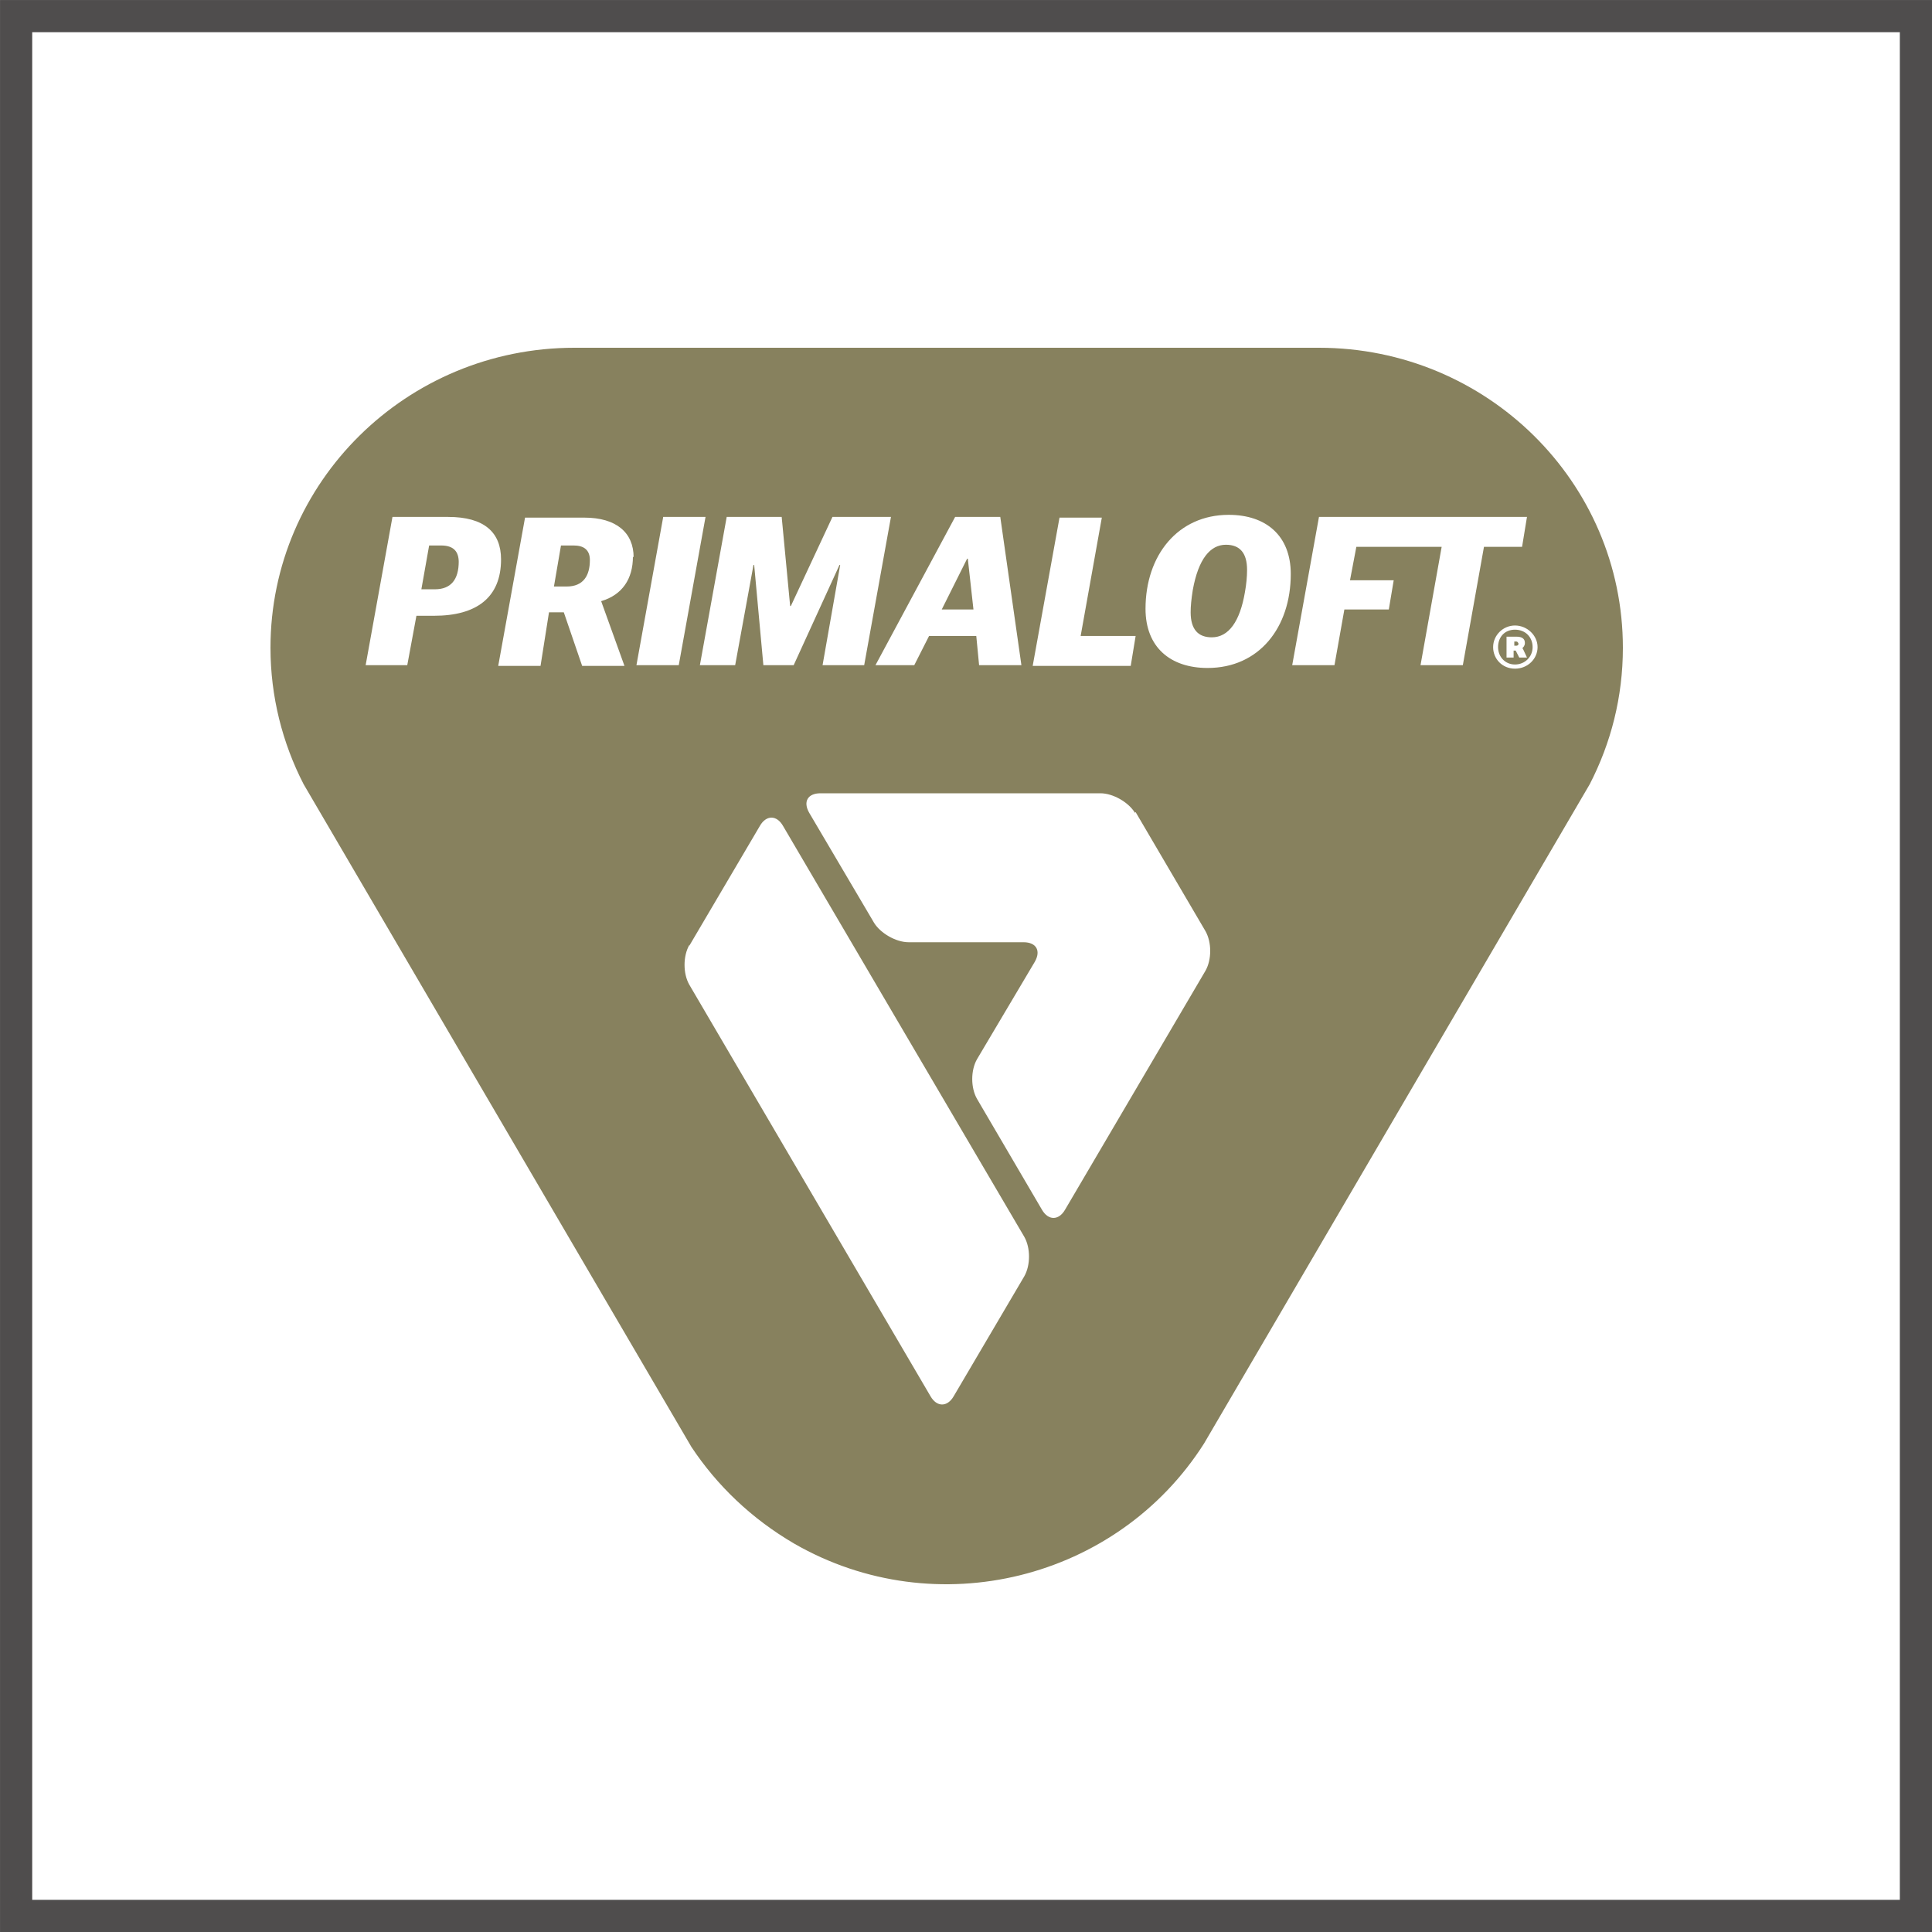
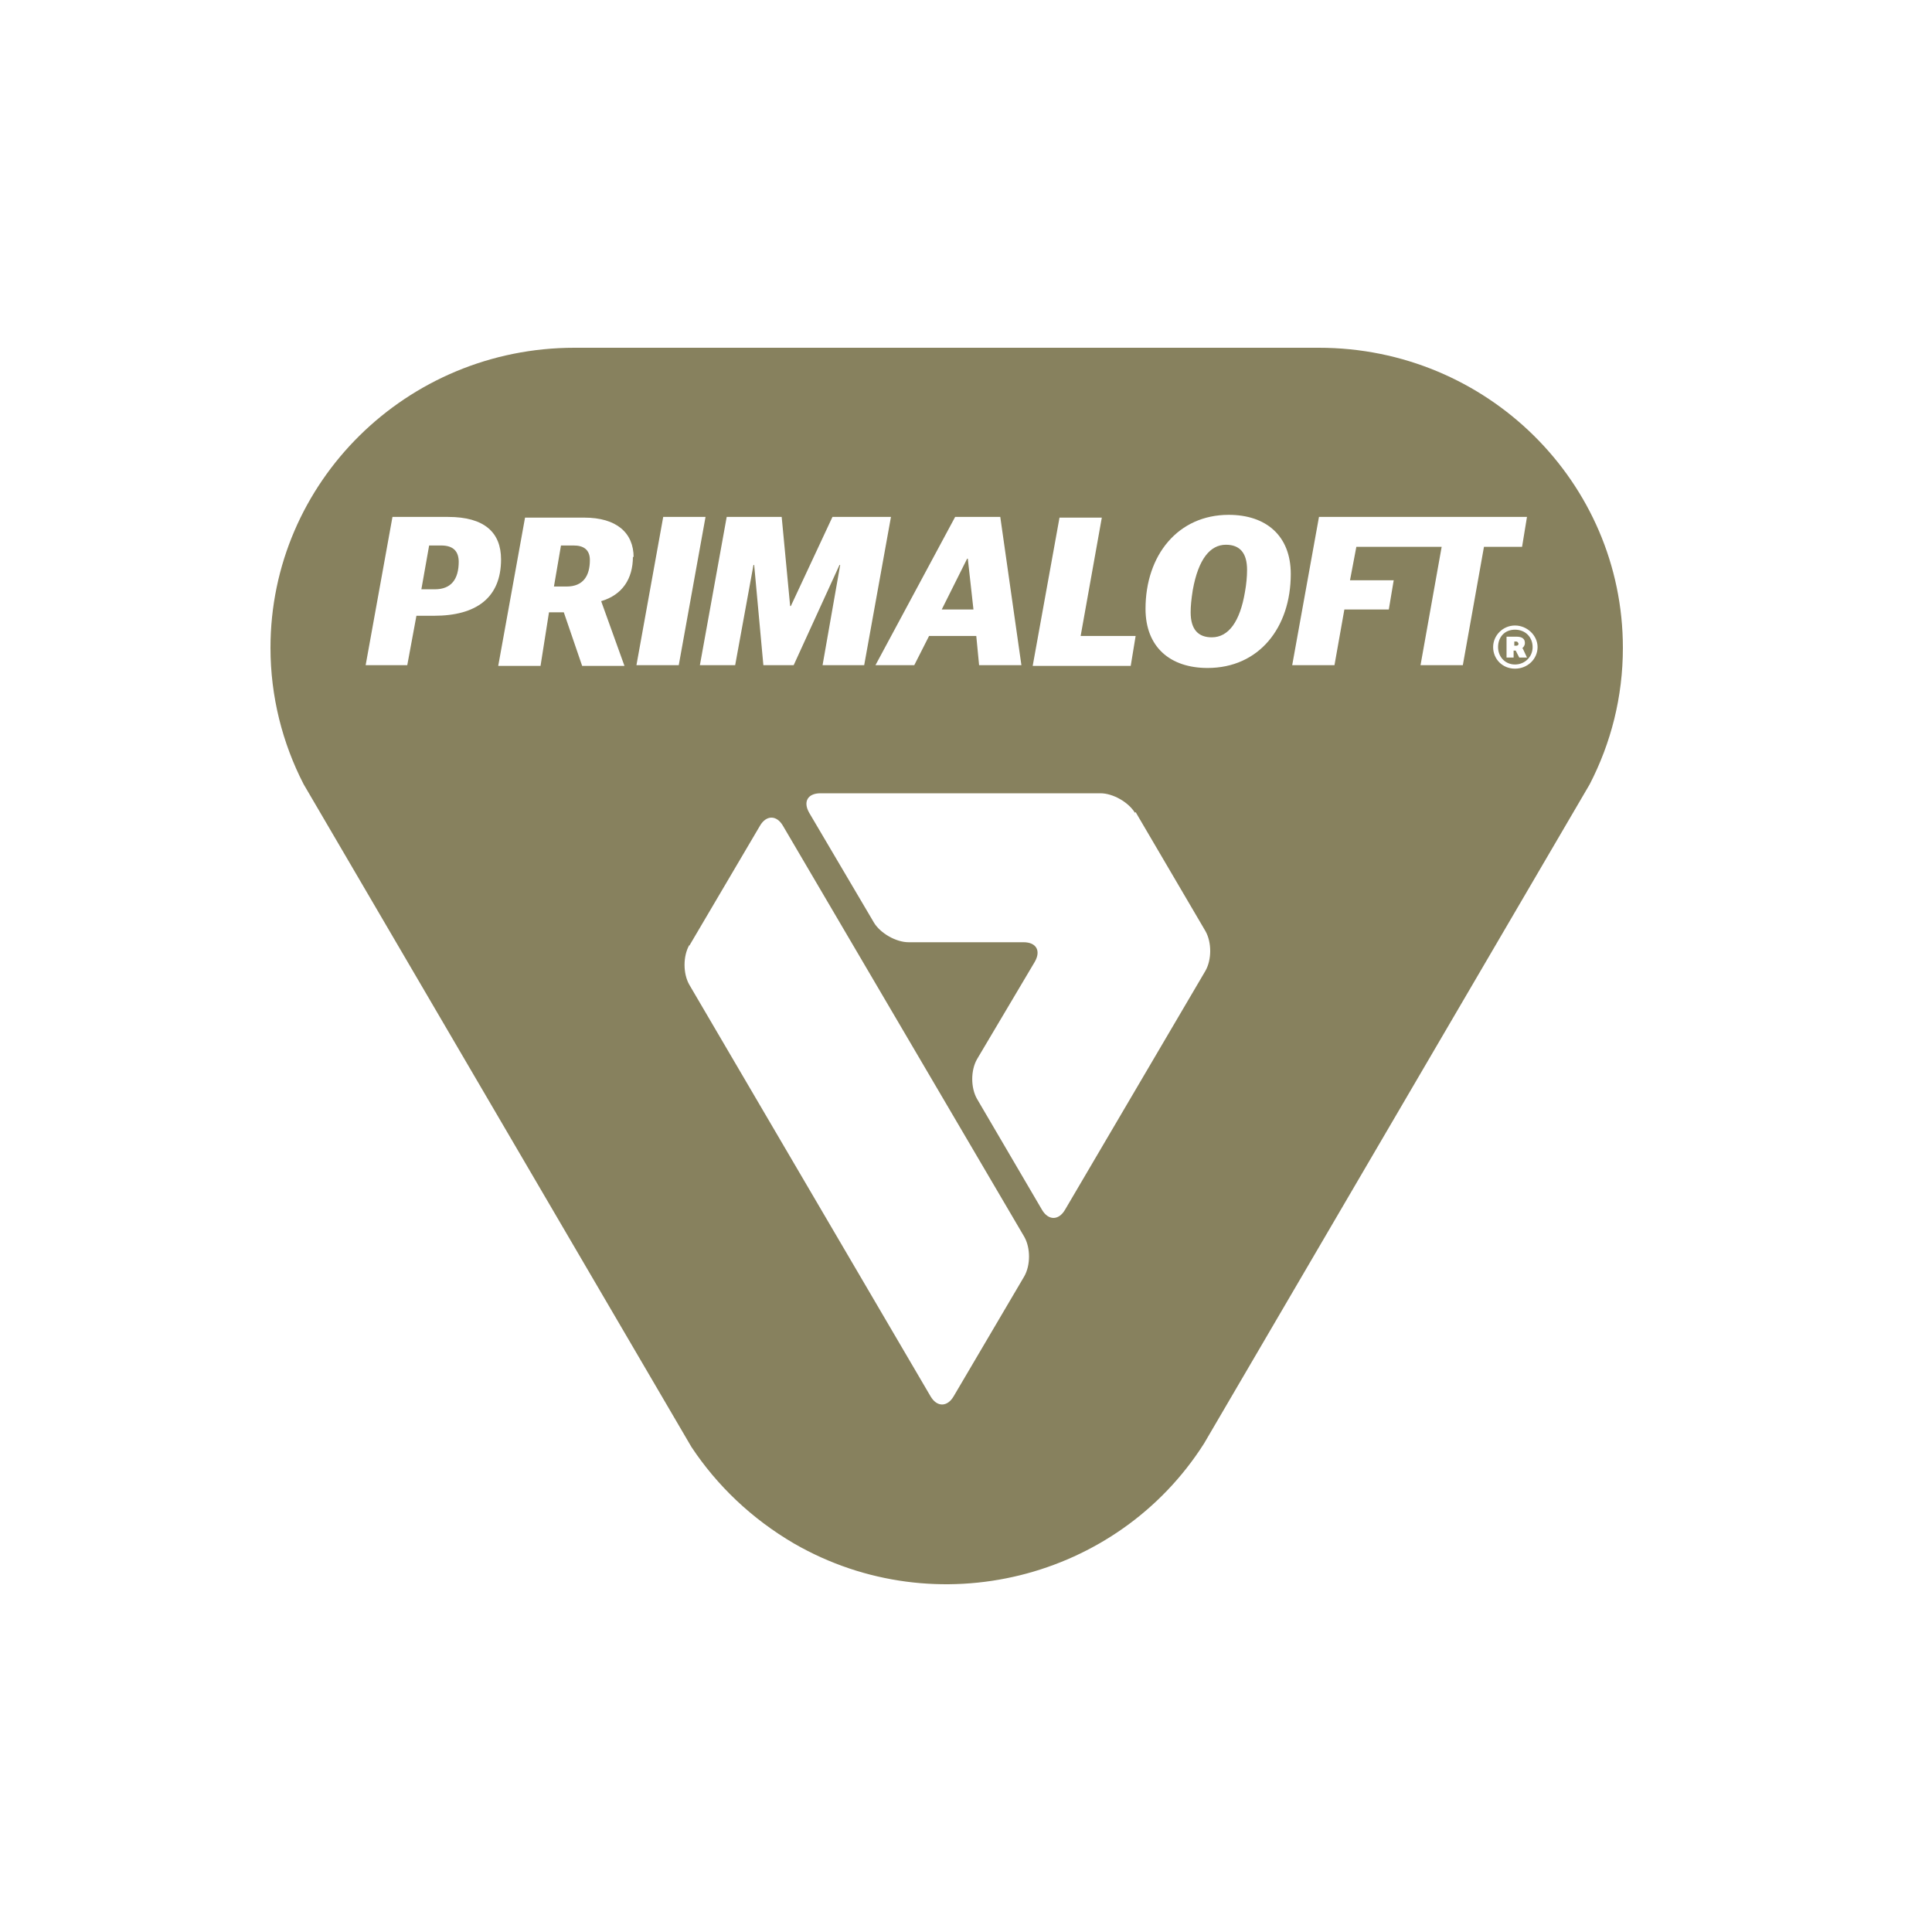
<svg xmlns="http://www.w3.org/2000/svg" fill="none" viewBox="0 0 50 50" height="50" width="50">
-   <rect stroke-width="0.833" stroke="#4F4D4D" height="49.167" width="49.167" y="0.417" x="0.417" />
  <path fill="#87815E" d="M42 16.765C42 12.477 38.478 9 34.135 9H14.865C10.522 9 7 12.477 7 16.765C7 18.026 7.31 19.233 7.858 20.296L17.894 37.447C18.551 38.438 19.445 39.302 20.558 39.951C24.226 42.059 28.916 40.888 31.161 37.357L41.142 20.296C41.69 19.233 42 18.044 42 16.765ZM17.839 24.476L19.664 21.377C19.828 21.088 20.102 21.088 20.266 21.377L26.507 32.006C26.672 32.294 26.672 32.745 26.507 33.033L24.683 36.132C24.518 36.42 24.244 36.42 24.08 36.132L17.839 25.484C17.675 25.196 17.675 24.746 17.839 24.457M12.967 14.477C12.967 15.468 12.329 15.936 11.234 15.936H10.777L10.54 17.215H9.463L10.157 13.378H11.598C12.529 13.378 12.967 13.774 12.967 14.477ZM16.38 14.405C16.38 14.981 16.106 15.396 15.558 15.558L16.161 17.233H15.066L14.591 15.846H14.208L13.989 17.233H12.894L13.588 13.396H15.12C15.96 13.396 16.398 13.792 16.398 14.423M18.259 13.378L17.566 17.215H16.471L17.164 13.378H18.259ZM23.058 13.378L22.365 17.215H21.288L21.744 14.621H21.726L20.54 17.215H19.756L19.518 14.621H19.5L19.026 17.215H18.113L18.807 13.378H20.23L20.449 15.684H20.467L21.544 13.378H23.022H23.058ZM26.434 17.215H25.339L25.266 16.459H24.044L23.661 17.215H22.657L24.719 13.378H25.887L26.434 17.215ZM27.949 16.459H29.39L29.263 17.233H26.726L27.42 13.396H28.515L27.967 16.459H27.949ZM29.39 21.017L31.197 24.097C31.361 24.385 31.361 24.836 31.197 25.124L27.566 31.303C27.401 31.592 27.128 31.592 26.963 31.303L25.285 28.439C25.12 28.151 25.12 27.7 25.285 27.412L26.781 24.89C26.945 24.602 26.817 24.385 26.489 24.385H23.515C23.186 24.385 22.785 24.151 22.62 23.881L20.942 21.035C20.777 20.746 20.905 20.53 21.234 20.53H28.478C28.807 20.53 29.208 20.764 29.372 21.035M33.405 14.855C33.405 16.242 32.584 17.287 31.252 17.287C30.285 17.287 29.646 16.747 29.646 15.756C29.646 14.369 30.485 13.324 31.799 13.324C32.766 13.324 33.405 13.864 33.405 14.855ZM39.518 13.378L39.391 14.152H38.405L37.858 17.215H36.763L37.31 14.152H35.102L34.938 15.017H36.069L35.942 15.774H34.792L34.536 17.215H33.442L34.135 13.378H39.518ZM39.792 16.747C39.792 17.053 39.536 17.305 39.208 17.305C38.88 17.305 38.642 17.053 38.642 16.747C38.642 16.441 38.898 16.188 39.208 16.188C39.518 16.188 39.792 16.441 39.792 16.747ZM39.664 16.747C39.664 16.494 39.482 16.296 39.208 16.296C38.934 16.296 38.77 16.494 38.77 16.747C38.77 16.999 38.953 17.197 39.208 17.197C39.464 17.197 39.664 16.999 39.664 16.747ZM39.409 16.783L39.518 17.017H39.318L39.226 16.837H39.172V17.017H38.989V16.477H39.245C39.391 16.477 39.464 16.531 39.464 16.639C39.464 16.711 39.427 16.747 39.391 16.783M39.299 16.657C39.299 16.657 39.281 16.603 39.245 16.603H39.19V16.711H39.245C39.245 16.711 39.299 16.711 39.299 16.657ZM32.219 15.323C32.255 15.125 32.274 14.927 32.274 14.747C32.274 14.315 32.091 14.098 31.726 14.098C31.325 14.098 31.015 14.459 30.869 15.27C30.832 15.504 30.814 15.684 30.814 15.846C30.814 16.296 31.015 16.494 31.361 16.494C31.799 16.494 32.091 16.08 32.219 15.323ZM24.372 15.774H25.193L25.047 14.459H25.029L24.372 15.774ZM15.266 14.495C15.266 14.225 15.102 14.117 14.847 14.117H14.518L14.336 15.179H14.664C15.102 15.179 15.266 14.891 15.266 14.495ZM11.872 14.549C11.872 14.279 11.745 14.117 11.416 14.117H11.106L10.905 15.251H11.252C11.671 15.251 11.872 14.999 11.872 14.531" />
</svg>